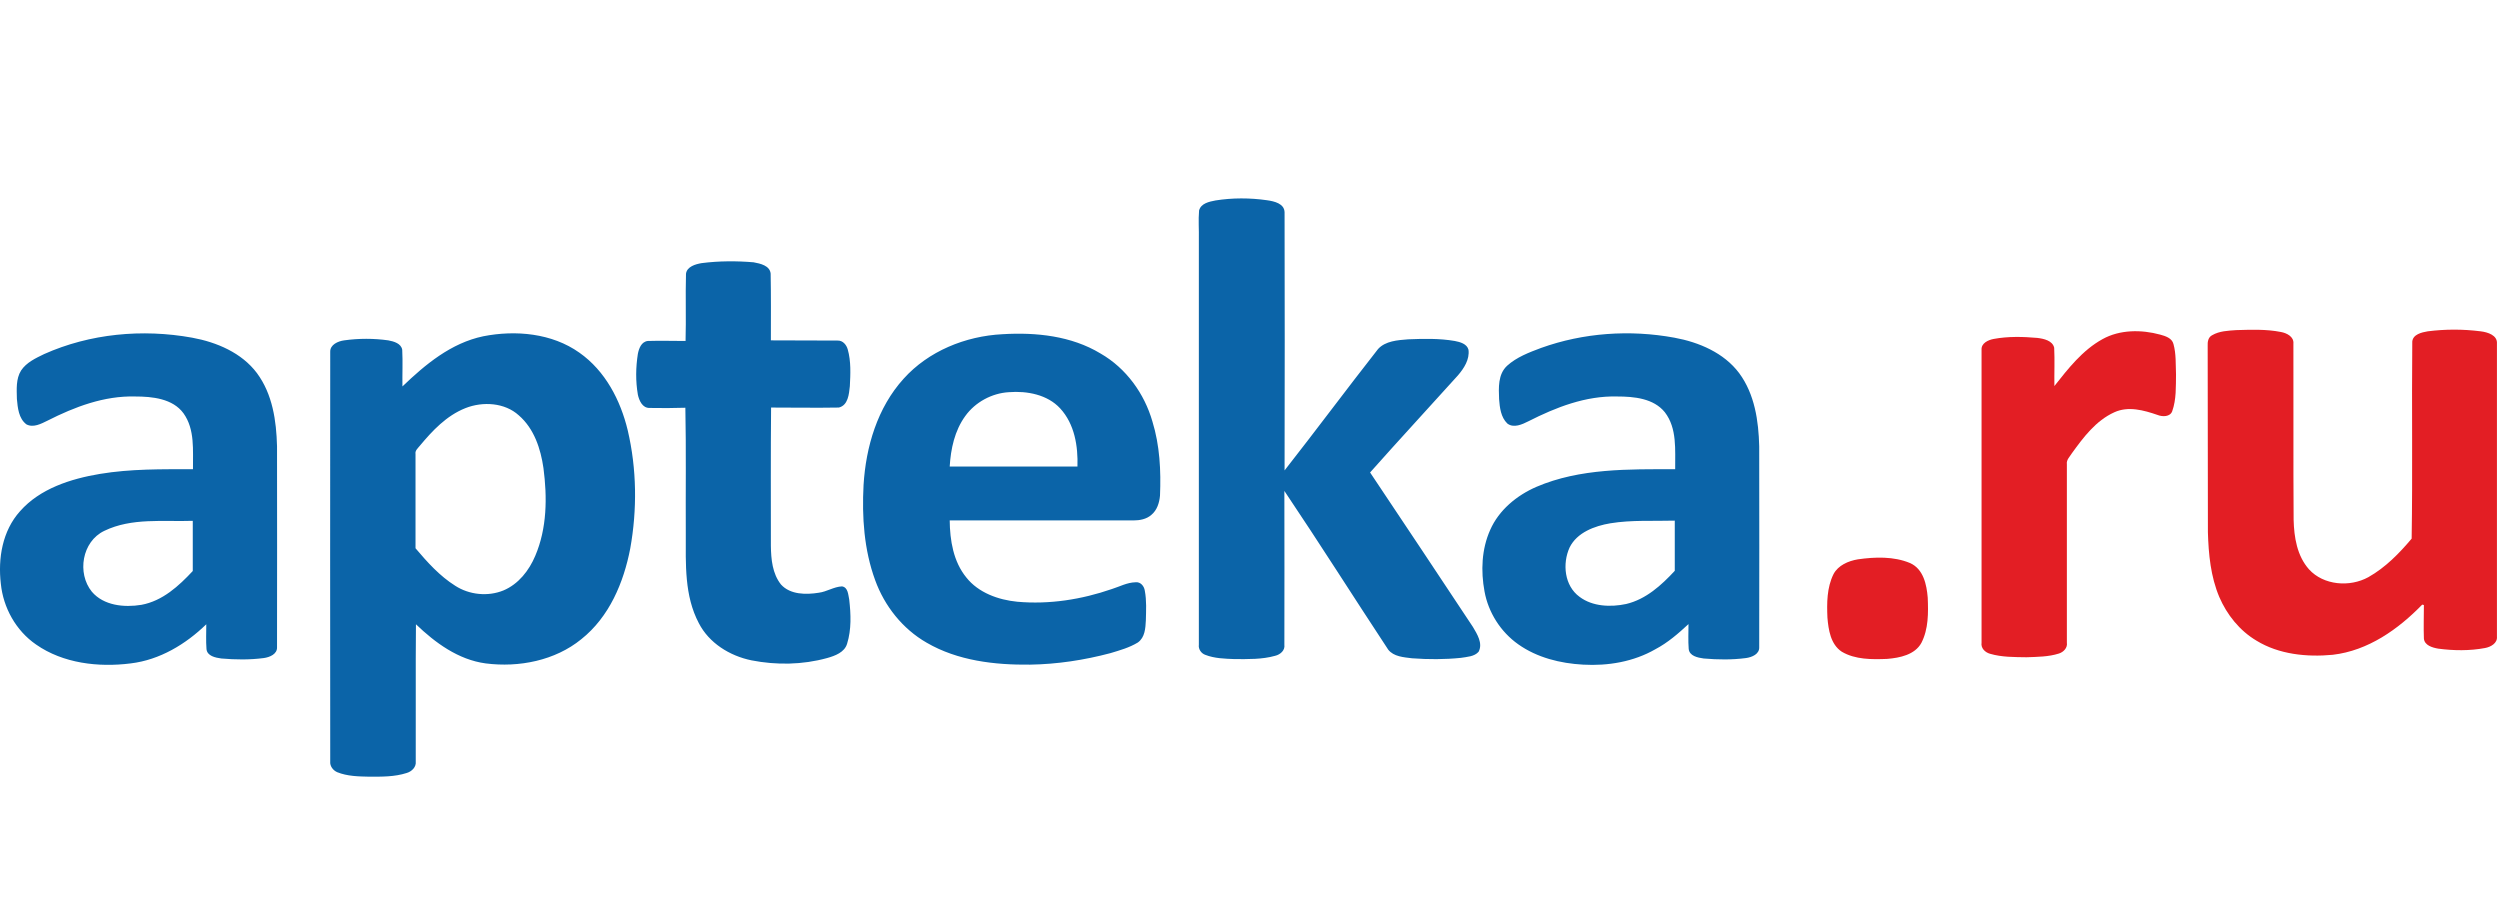
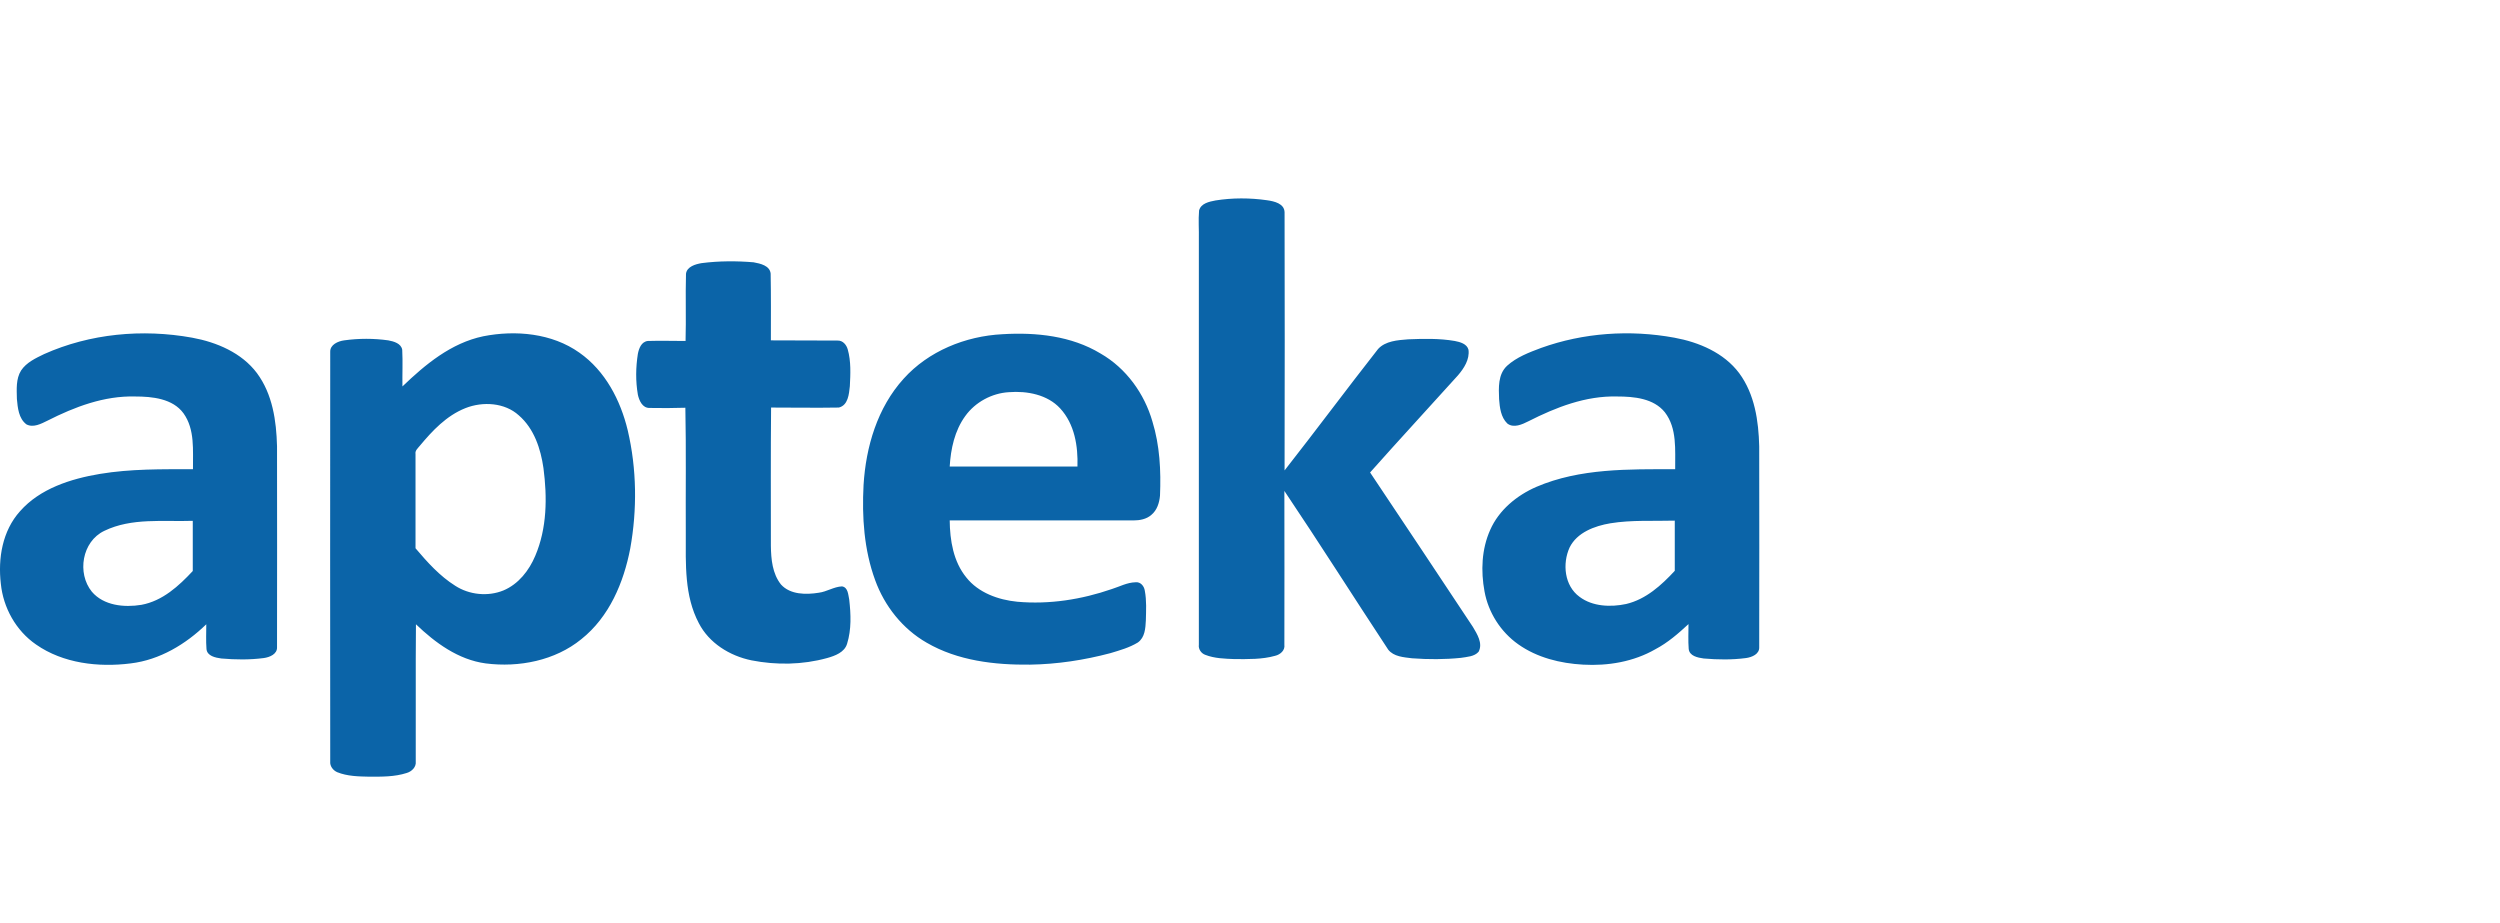
<svg xmlns="http://www.w3.org/2000/svg" width="111" height="41" viewBox="0 0 111 41" fill="none">
-   <path fill-rule="evenodd" clip-rule="evenodd" d="M99.287 14.657C99.943 14.639 100.618 14.611 101.265 14.739C101.528 14.784 101.856 14.948 101.827 15.257C101.837 17.868 101.818 20.469 101.837 23.079C101.856 23.852 101.987 24.68 102.521 25.28C103.168 25.99 104.33 26.081 105.155 25.626C105.915 25.198 106.524 24.571 107.077 23.916C107.124 21.005 107.077 18.086 107.105 15.166C107.133 14.848 107.518 14.757 107.79 14.711C108.568 14.611 109.365 14.611 110.143 14.711C110.452 14.748 110.893 14.884 110.864 15.257C110.864 19.596 110.864 23.925 110.864 28.264C110.893 28.555 110.593 28.727 110.33 28.773C109.655 28.9 108.943 28.891 108.258 28.8C107.996 28.755 107.649 28.655 107.621 28.354C107.602 27.854 107.621 27.363 107.621 26.863C107.602 26.863 107.565 26.854 107.546 26.845C106.486 27.936 105.146 28.891 103.571 29.073C102.418 29.182 101.181 29.055 100.187 28.445C99.437 28 98.874 27.29 98.537 26.508C98.153 25.599 98.059 24.607 98.031 23.634C98.021 20.878 98.031 18.122 98.021 15.357C98.012 15.184 98.04 14.975 98.218 14.884C98.546 14.693 98.931 14.684 99.287 14.657ZM93.353 15.057C94.121 14.63 95.078 14.63 95.912 14.857C96.147 14.921 96.437 15.012 96.502 15.275C96.624 15.712 96.596 16.167 96.615 16.622C96.606 17.167 96.634 17.731 96.446 18.259C96.353 18.513 96.015 18.513 95.79 18.422C95.181 18.213 94.496 18.022 93.878 18.304C93.053 18.677 92.5 19.423 91.993 20.123C91.9 20.278 91.74 20.414 91.769 20.614C91.769 23.252 91.769 25.89 91.769 28.536C91.806 28.764 91.618 28.955 91.412 29.018C90.953 29.164 90.456 29.164 89.978 29.182C89.434 29.173 88.881 29.182 88.356 29.027C88.131 28.964 87.944 28.773 87.981 28.536C87.981 24.198 87.981 19.869 87.981 15.53C87.962 15.239 88.272 15.094 88.525 15.048C89.162 14.93 89.819 14.948 90.456 15.003C90.747 15.039 91.131 15.121 91.206 15.439C91.234 16.003 91.206 16.567 91.215 17.14C91.834 16.358 92.462 15.548 93.353 15.057ZM82.487 24.835C83.256 24.725 84.081 24.698 84.803 24.998C85.403 25.262 85.544 25.962 85.591 26.535C85.619 27.208 85.628 27.927 85.309 28.545C85.019 29.073 84.353 29.209 83.791 29.255C83.116 29.282 82.375 29.291 81.775 28.936C81.278 28.609 81.184 27.963 81.138 27.427C81.11 26.781 81.11 26.09 81.409 25.489C81.616 25.098 82.066 24.907 82.487 24.835Z" fill="#E31E24" />
  <path fill-rule="evenodd" clip-rule="evenodd" d="M53.97 8.9C53.688 8.954 53.323 9.027 53.239 9.345C53.201 9.773 53.239 10.2 53.229 10.619C53.229 16.622 53.229 22.624 53.229 28.627C53.201 28.818 53.332 29.009 53.51 29.073C53.923 29.237 54.382 29.246 54.823 29.264C55.423 29.264 56.032 29.282 56.614 29.118C56.848 29.064 57.063 28.873 57.026 28.627C57.026 26.354 57.035 24.08 57.026 21.797C58.591 24.125 60.091 26.499 61.638 28.846C61.882 29.155 62.323 29.182 62.697 29.228C63.419 29.282 64.15 29.282 64.863 29.209C65.135 29.164 65.463 29.155 65.651 28.937C65.847 28.564 65.585 28.154 65.397 27.836C63.879 25.544 62.36 23.261 60.832 20.978C62.116 19.532 63.438 18.104 64.732 16.667C65.004 16.349 65.257 15.958 65.201 15.53C65.135 15.266 64.825 15.184 64.591 15.139C63.907 15.021 63.204 15.039 62.52 15.066C62.051 15.103 61.516 15.139 61.188 15.494C59.791 17.276 58.432 19.105 57.035 20.887C57.044 17.067 57.044 13.247 57.035 9.427C57.026 9.036 56.576 8.936 56.257 8.891C55.489 8.781 54.72 8.781 53.97 8.9ZM31.152 11.683C30.88 11.728 30.496 11.838 30.458 12.156C30.43 13.147 30.468 14.148 30.439 15.139C29.877 15.139 29.324 15.121 28.761 15.139C28.471 15.175 28.368 15.476 28.321 15.712C28.227 16.312 28.218 16.922 28.321 17.522C28.377 17.777 28.518 18.122 28.846 18.113C29.371 18.122 29.905 18.122 30.43 18.104C30.468 19.969 30.439 21.842 30.449 23.707C30.449 25.044 30.383 26.453 31.03 27.672C31.48 28.545 32.389 29.118 33.364 29.319C34.471 29.537 35.633 29.519 36.721 29.218C37.077 29.118 37.498 28.964 37.611 28.582C37.808 27.945 37.78 27.272 37.705 26.617C37.658 26.408 37.658 26.081 37.386 26.035C37.02 26.053 36.711 26.272 36.355 26.317C35.792 26.408 35.089 26.408 34.677 25.953C34.292 25.471 34.236 24.826 34.227 24.243C34.227 22.197 34.217 20.141 34.236 18.095C35.239 18.095 36.242 18.113 37.245 18.095C37.658 17.995 37.695 17.495 37.733 17.149C37.761 16.603 37.789 16.039 37.639 15.512C37.583 15.312 37.423 15.112 37.189 15.121C36.205 15.112 35.211 15.121 34.227 15.112C34.227 14.12 34.236 13.138 34.217 12.147C34.18 11.792 33.758 11.701 33.458 11.646C32.708 11.583 31.921 11.583 31.152 11.683ZM1.959 15.721C1.584 15.903 1.172 16.094 0.937 16.449C0.703 16.822 0.741 17.285 0.75 17.713C0.787 18.104 0.825 18.577 1.172 18.841C1.481 19.005 1.828 18.814 2.109 18.677C3.309 18.068 4.622 17.567 6 17.604C6.759 17.604 7.668 17.695 8.147 18.35C8.662 19.068 8.559 19.996 8.568 20.833C7.19 20.833 5.803 20.814 4.434 21.042C3.131 21.26 1.772 21.697 0.891 22.697C0.103 23.57 -0.094 24.798 0.037 25.917C0.141 26.972 0.703 28 1.603 28.618C2.803 29.455 4.369 29.637 5.803 29.455C7.097 29.3 8.25 28.6 9.159 27.718C9.159 28.082 9.14 28.454 9.168 28.818C9.197 29.128 9.562 29.2 9.825 29.237C10.453 29.291 11.081 29.3 11.709 29.218C11.971 29.182 12.318 29.046 12.3 28.727C12.309 25.753 12.3 22.779 12.3 19.814C12.271 18.686 12.103 17.504 11.409 16.567C10.734 15.666 9.628 15.194 8.531 14.993C6.318 14.593 3.994 14.812 1.959 15.721ZM4.631 23.57C3.637 24.043 3.412 25.453 4.078 26.272C4.603 26.89 5.512 26.981 6.281 26.854C7.218 26.681 7.94 26.017 8.559 25.353C8.559 24.607 8.559 23.87 8.559 23.125C7.247 23.17 5.85 22.979 4.631 23.57ZM21.459 14.93C20.024 15.23 18.881 16.185 17.868 17.158C17.859 16.622 17.887 16.076 17.859 15.53C17.812 15.248 17.484 15.157 17.24 15.112C16.593 15.021 15.928 15.021 15.281 15.112C15.009 15.148 14.652 15.303 14.662 15.621C14.652 21.688 14.662 27.745 14.662 33.812C14.643 34.012 14.784 34.203 14.971 34.285C15.421 34.467 15.918 34.475 16.396 34.485C16.949 34.485 17.521 34.494 18.055 34.321C18.28 34.257 18.487 34.057 18.459 33.812C18.468 31.783 18.449 29.746 18.468 27.718C19.321 28.536 20.343 29.291 21.562 29.455C23.043 29.646 24.646 29.328 25.808 28.382C27.055 27.39 27.693 25.862 27.983 24.352C28.293 22.624 28.274 20.824 27.871 19.105C27.552 17.777 26.877 16.467 25.724 15.658C24.505 14.793 22.893 14.648 21.459 14.93ZM20.662 18.122C19.818 18.459 19.199 19.123 18.637 19.796C18.552 19.905 18.421 20.005 18.449 20.16C18.449 21.551 18.449 22.952 18.449 24.343C18.974 24.962 19.518 25.571 20.212 26.008C20.83 26.408 21.655 26.499 22.349 26.217C23.024 25.935 23.493 25.326 23.765 24.68C24.29 23.452 24.299 22.079 24.13 20.787C24.008 19.932 23.718 19.032 23.034 18.441C22.415 17.877 21.44 17.813 20.662 18.122ZM40.123 16.813C38.952 18.104 38.445 19.841 38.342 21.533C38.267 22.952 38.361 24.407 38.858 25.762C39.27 26.899 40.067 27.918 41.145 28.536C42.523 29.337 44.164 29.528 45.739 29.51C46.939 29.491 48.139 29.309 49.301 29C49.723 28.873 50.145 28.755 50.52 28.527C50.839 28.3 50.857 27.891 50.876 27.545C50.886 27.108 50.913 26.663 50.829 26.226C50.801 26.026 50.642 25.826 50.417 25.853C50.042 25.862 49.714 26.044 49.367 26.153C48.026 26.617 46.592 26.845 45.167 26.717C44.323 26.635 43.442 26.317 42.908 25.644C42.327 24.935 42.176 23.989 42.167 23.107C44.886 23.107 47.604 23.107 50.323 23.107C50.604 23.107 50.904 23.052 51.12 22.861C51.373 22.652 51.476 22.324 51.504 22.006C51.551 20.896 51.495 19.778 51.167 18.713C50.811 17.477 50.004 16.349 48.861 15.694C47.567 14.912 46.001 14.748 44.511 14.839C42.861 14.921 41.22 15.594 40.123 16.813ZM42.861 18.468C42.383 19.123 42.214 19.932 42.167 20.714C44.061 20.714 45.945 20.714 47.839 20.714C47.867 19.814 47.717 18.832 47.07 18.131C46.508 17.522 45.607 17.349 44.792 17.413C44.033 17.458 43.301 17.858 42.861 18.468ZM68.425 15.448C67.891 15.648 67.338 15.857 66.916 16.239C66.504 16.622 66.541 17.213 66.56 17.722C66.588 18.095 66.635 18.523 66.925 18.804C67.207 19.023 67.591 18.841 67.863 18.704C69.082 18.086 70.403 17.567 71.8 17.604C72.55 17.604 73.422 17.686 73.919 18.304C74.472 19.023 74.369 19.978 74.378 20.833C72.316 20.833 70.15 20.787 68.219 21.615C67.338 21.997 66.55 22.652 66.166 23.525C65.782 24.38 65.744 25.353 65.913 26.262C66.082 27.19 66.625 28.054 67.413 28.609C68.247 29.2 69.278 29.455 70.291 29.51C71.397 29.573 72.531 29.382 73.497 28.827C74.05 28.536 74.519 28.127 74.969 27.709C74.969 28.073 74.95 28.445 74.978 28.809C75.006 29.128 75.381 29.2 75.644 29.237C76.263 29.291 76.9 29.3 77.519 29.218C77.781 29.182 78.128 29.046 78.109 28.727C78.119 25.753 78.109 22.779 78.109 19.814C78.081 18.695 77.912 17.504 77.219 16.567C76.544 15.666 75.438 15.194 74.341 14.993C72.363 14.63 70.3 14.775 68.425 15.448ZM71.5 23.234C70.797 23.352 70.019 23.643 69.691 24.307C69.363 25.026 69.457 26.008 70.132 26.499C70.713 26.936 71.519 26.963 72.203 26.817C73.085 26.608 73.769 25.981 74.36 25.344C74.36 24.598 74.36 23.861 74.36 23.116C73.413 23.143 72.447 23.079 71.5 23.234Z" fill="#0B64A8" />
</svg>